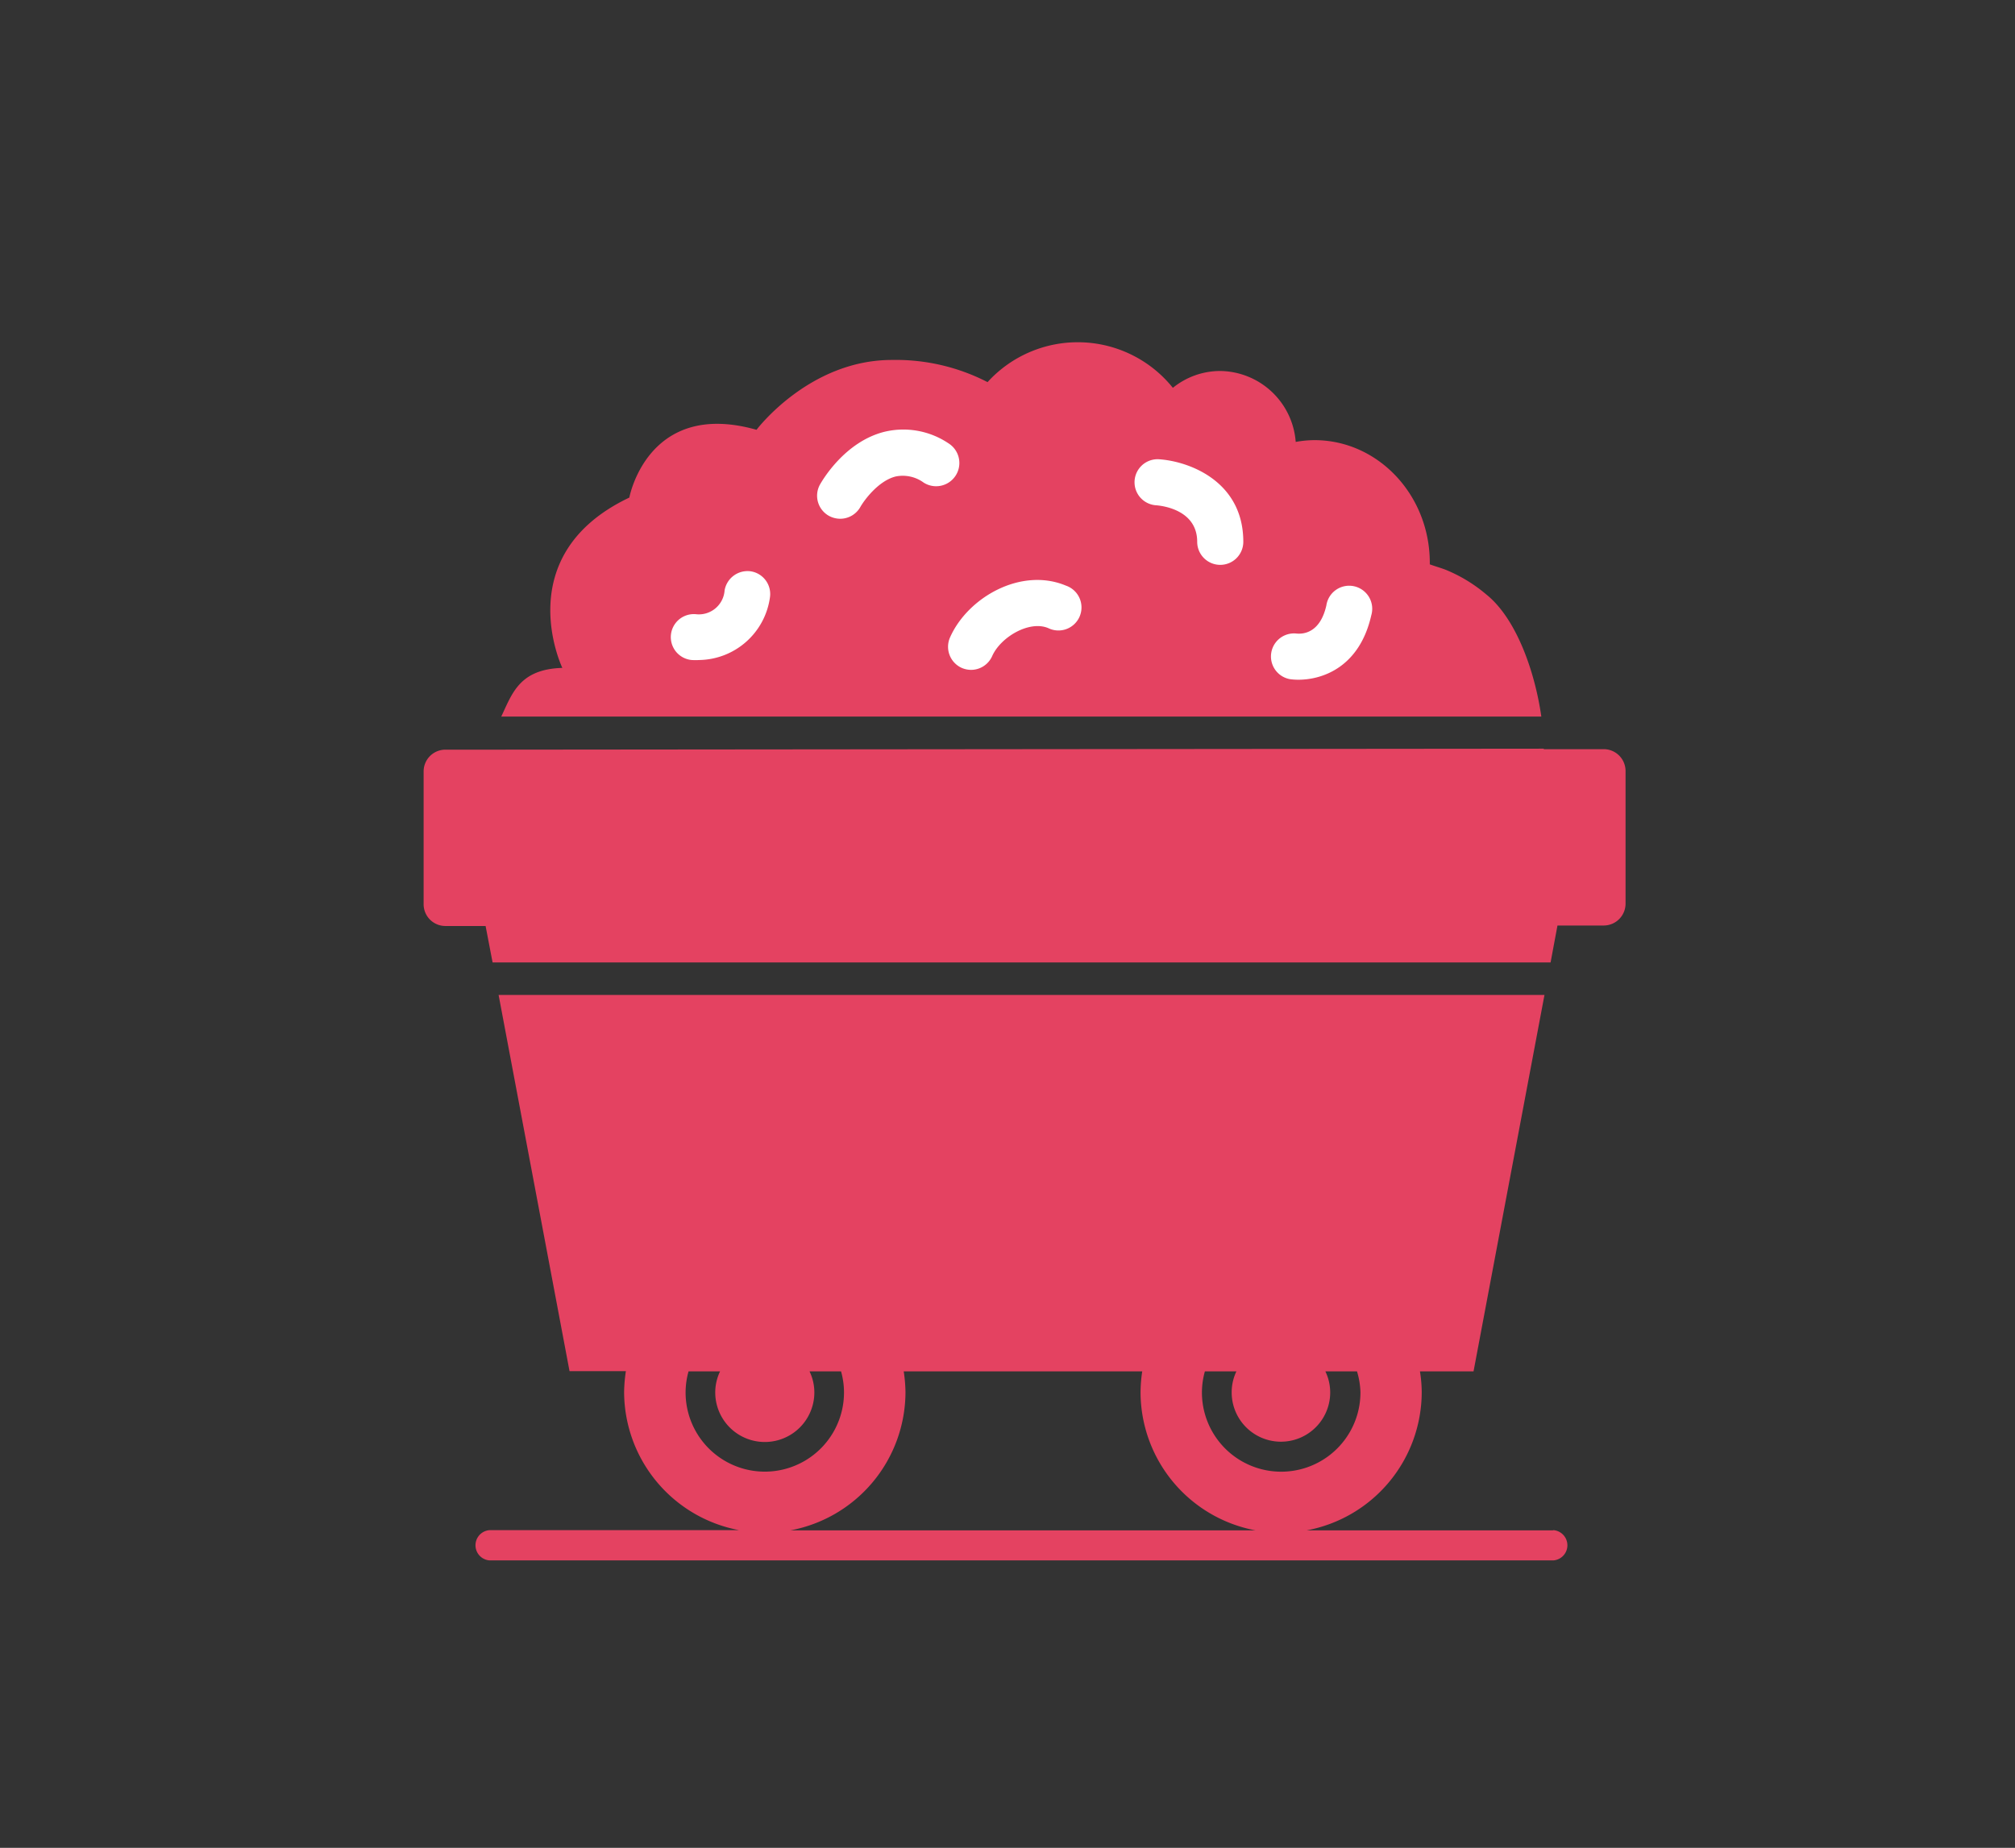
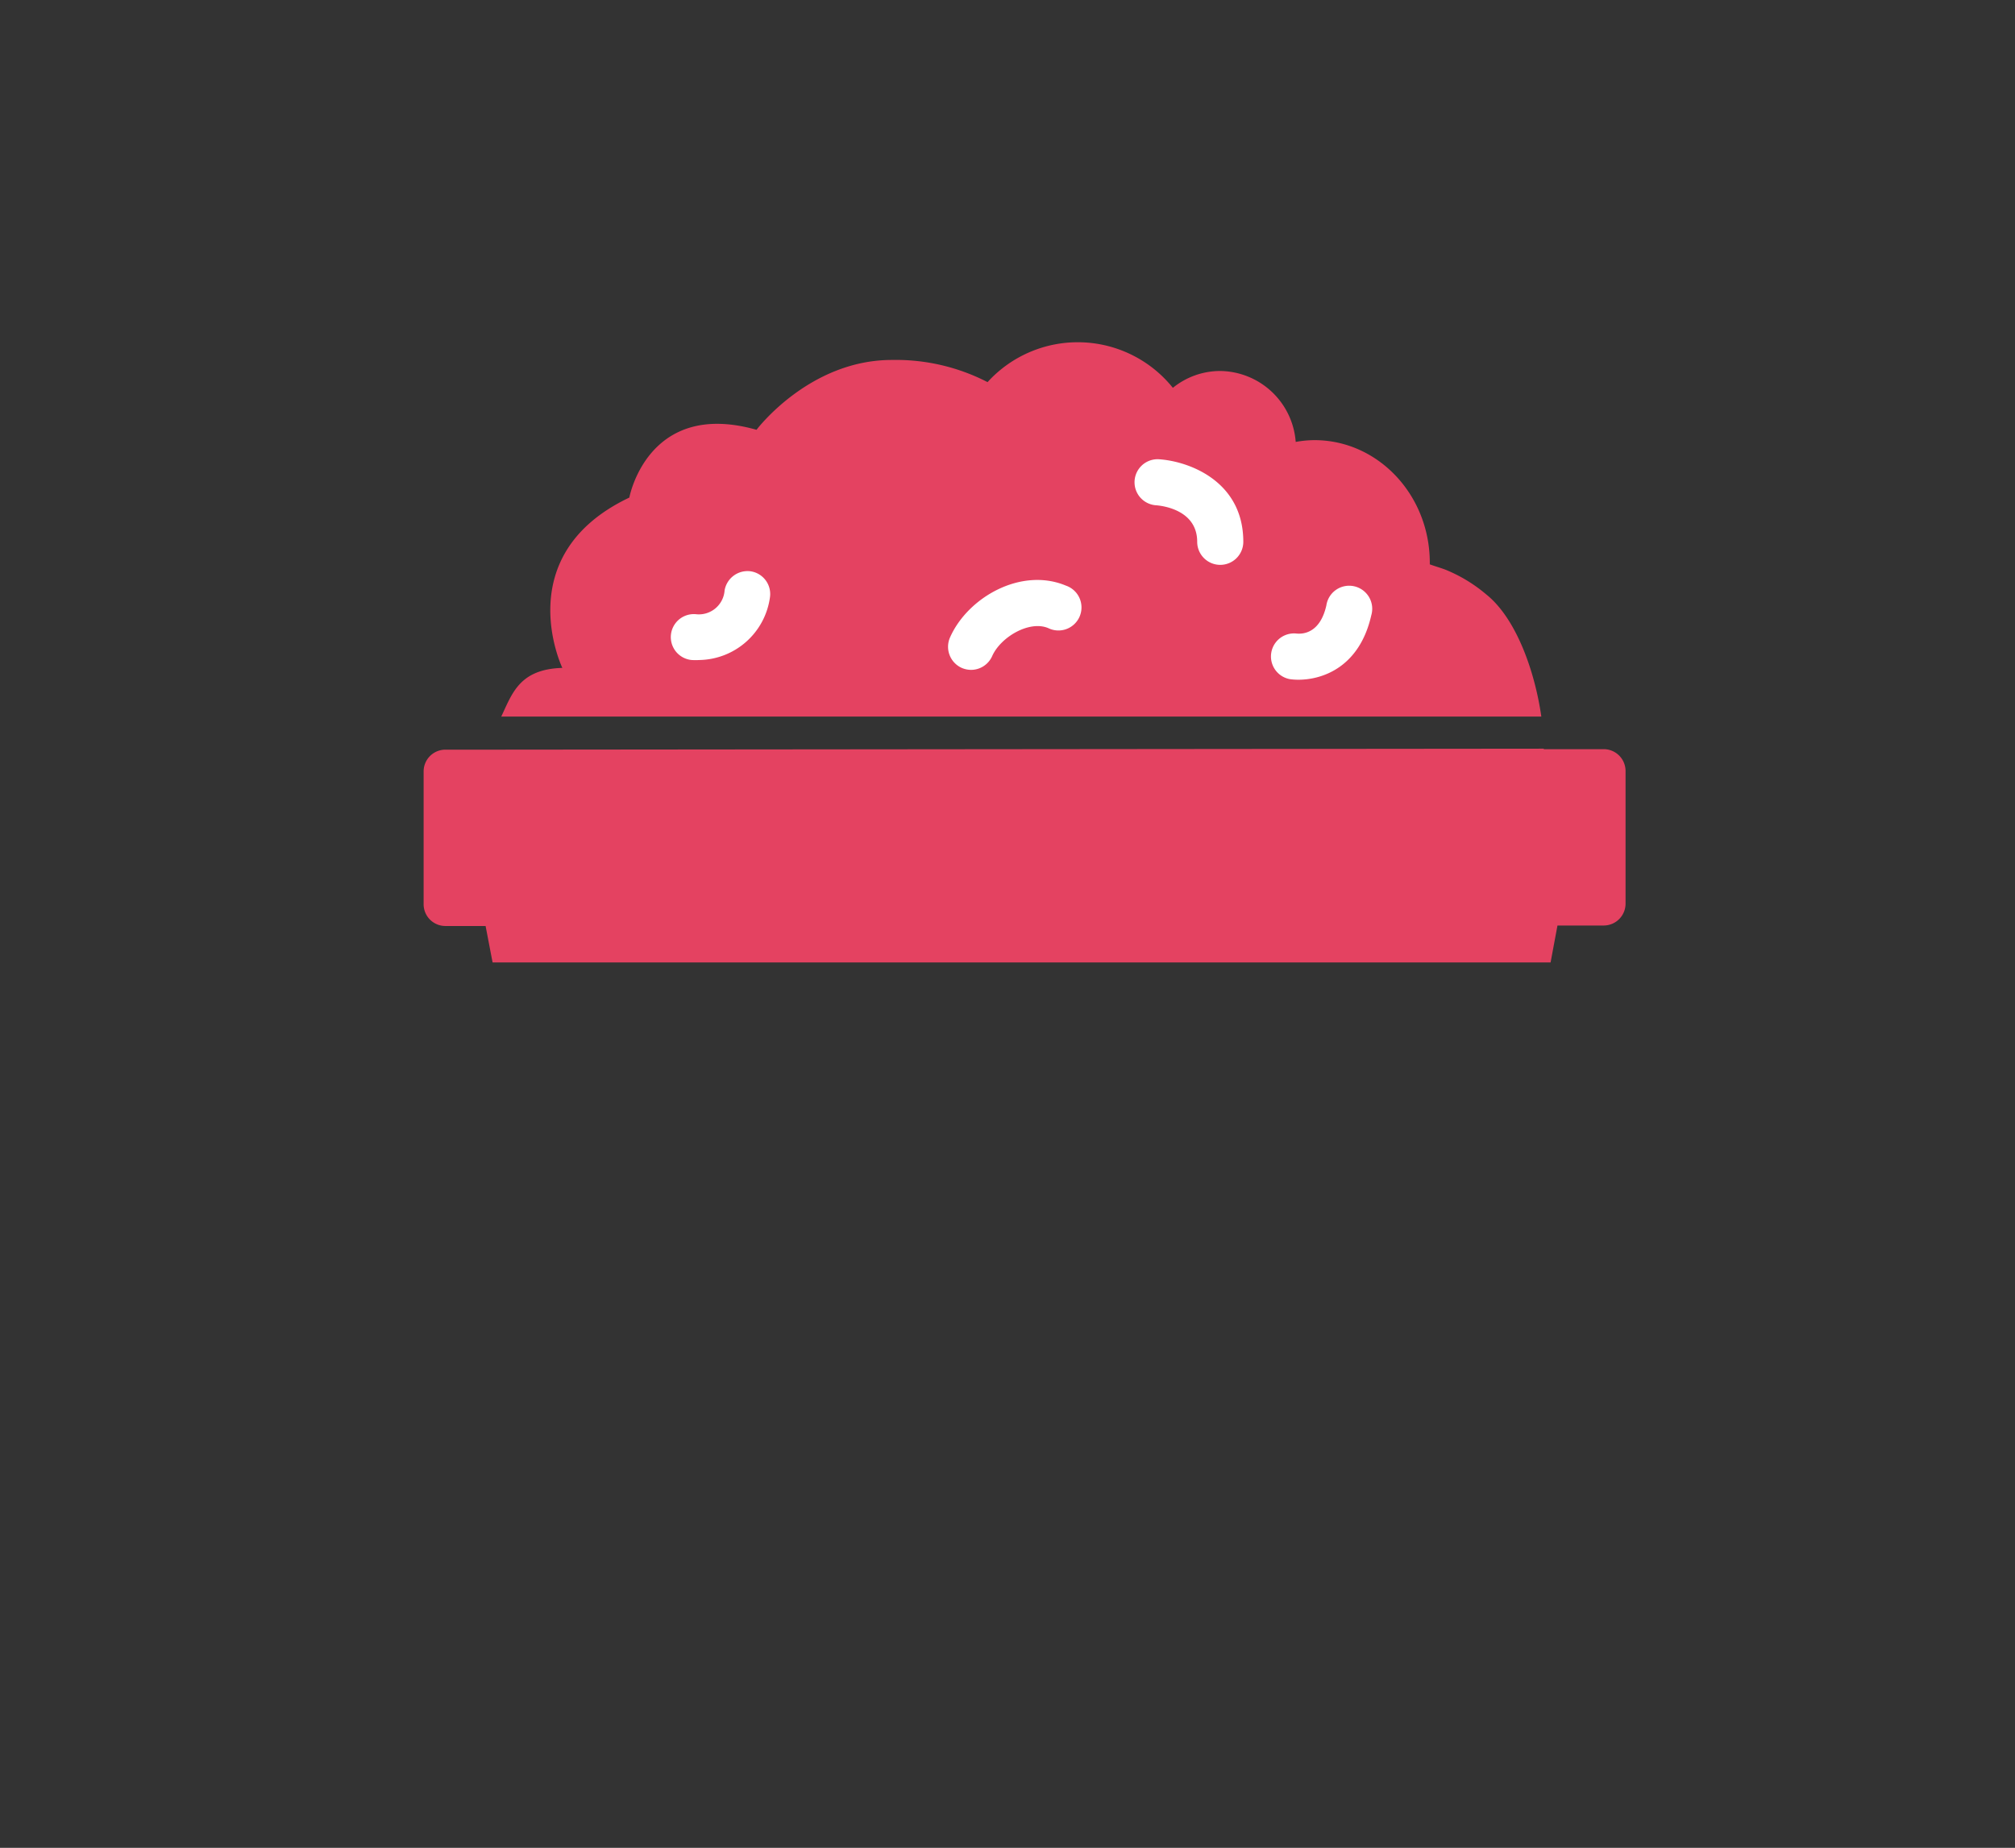
<svg xmlns="http://www.w3.org/2000/svg" id="Layer_1" data-name="Layer 1" viewBox="0 0 204.53 187.58">
  <rect x="0" y="0" width="204.53" height="187.58" fill="#333333" stroke="none" />
  <defs>
    <style>.cls-1{fill:#e44261;}.cls-2{fill:#fff;}</style>
  </defs>
-   <path class="cls-1" d="M157.63,155.35h-25a14.3,14.3,0,0,0,11.68-14,13.73,13.73,0,0,0-.18-2.14h5.44L156.77,101H50.61l7.2,38.19h5.72a15.07,15.07,0,0,0-.18,2.14,14.31,14.31,0,0,0,11.68,14H49.68a1.54,1.54,0,0,0,0,3.07h108a1.54,1.54,0,0,0,0-3.07Zm-19.54-14a8,8,0,0,1-16.09,0,8,8,0,0,1,.3-2.14h3.2a4.94,4.94,0,0,0-.48,2.14,5,5,0,1,0,10,0,4.94,4.94,0,0,0-.49-2.14h3.21A8,8,0,0,1,138.09,141.32Zm-68.5,0a8,8,0,0,1,.3-2.14h3.2a4.94,4.94,0,0,0-.49,2.14,5,5,0,0,0,10.06,0,4.94,4.94,0,0,0-.49-2.14h3.2a8,8,0,0,1,.3,2.14,8,8,0,0,1-16.08,0Zm22.32,0a15.07,15.07,0,0,0-.18-2.14h24.21a15.07,15.07,0,0,0-.17,2.14,14.3,14.3,0,0,0,11.67,14H80.23A14.31,14.31,0,0,0,91.91,141.32Z" />
  <path class="cls-1" d="M150.87,60.35a15.33,15.33,0,0,0-4.15-2.52c-.53-.2-1.07-.35-1.59-.54,0-.06,0-.11,0-.16,0-6.88-5.25-12.45-11.71-12.45a10.83,10.83,0,0,0-1.9.18,7.78,7.78,0,0,0-7.7-7.2,7.63,7.63,0,0,0-4.77,1.71,12.38,12.38,0,0,0-18.81-.58,20.31,20.31,0,0,0-9.72-2.25c-8.4,0-13.73,7.09-13.73,7.09-11.06-3.13-12.91,6.88-12.91,6.88-12.29,5.84-6.8,17.29-6.8,17.29-4.36.13-5.09,2.6-6.2,4.94H156.45C155.81,68.24,153.94,62.81,150.87,60.35Z" />
  <path class="cls-1" d="M162.83,76.05H156.7V76l-106.86.1H45.2A2.21,2.21,0,0,0,43,78.25V91.74A2.21,2.21,0,0,0,45.2,94h4.09L50,97.7l.11,0H157.27l.12,0,.7-3.75h4.74A2.22,2.22,0,0,0,165,91.74V78.25A2.22,2.22,0,0,0,162.83,76.05Z" />
-   <path class="cls-2" d="M85.28,52.66a2.41,2.41,0,0,1-1.15-.3,2.34,2.34,0,0,1-.9-3.17c.25-.44,2.51-4.33,6.51-5.35A8.21,8.21,0,0,1,96.27,45a2.34,2.34,0,1,1-2.5,4,3.6,3.6,0,0,0-2.86-.63c-1.75.44-3.19,2.4-3.59,3.11A2.35,2.35,0,0,1,85.28,52.66Z" />
  <path class="cls-2" d="M123.86,57.34A2.34,2.34,0,0,1,121.52,55c0-3.23-3.5-3.66-4.2-3.71a2.34,2.34,0,0,1,.3-4.67c3,.19,8.58,2.18,8.58,8.38A2.34,2.34,0,0,1,123.86,57.34Z" />
  <path class="cls-2" d="M71,67a7.09,7.09,0,0,1-.79,0,2.33,2.33,0,1,1,.43-4.65,2.62,2.62,0,0,0,2.91-2.42A2.36,2.36,0,0,1,76.23,58a2.33,2.33,0,0,1,1.92,2.66A7.37,7.37,0,0,1,71,67Z" />
  <path class="cls-2" d="M131.8,69a5.89,5.89,0,0,1-.88-.06,2.34,2.34,0,0,1,.65-4.63c.73.08,2.43-.06,3.06-2.85a2.34,2.34,0,1,1,4.56,1C138,67.73,134.23,69,131.8,69Z" />
  <path class="cls-2" d="M98.57,68a2.45,2.45,0,0,1-.95-.2,2.35,2.35,0,0,1-1.19-3.09c1.79-4.06,7.21-7.17,11.77-5.26a2.34,2.34,0,1,1-1.8,4.31c-1.93-.81-4.84.92-5.69,2.84A2.35,2.35,0,0,1,98.57,68Z" />
</svg>